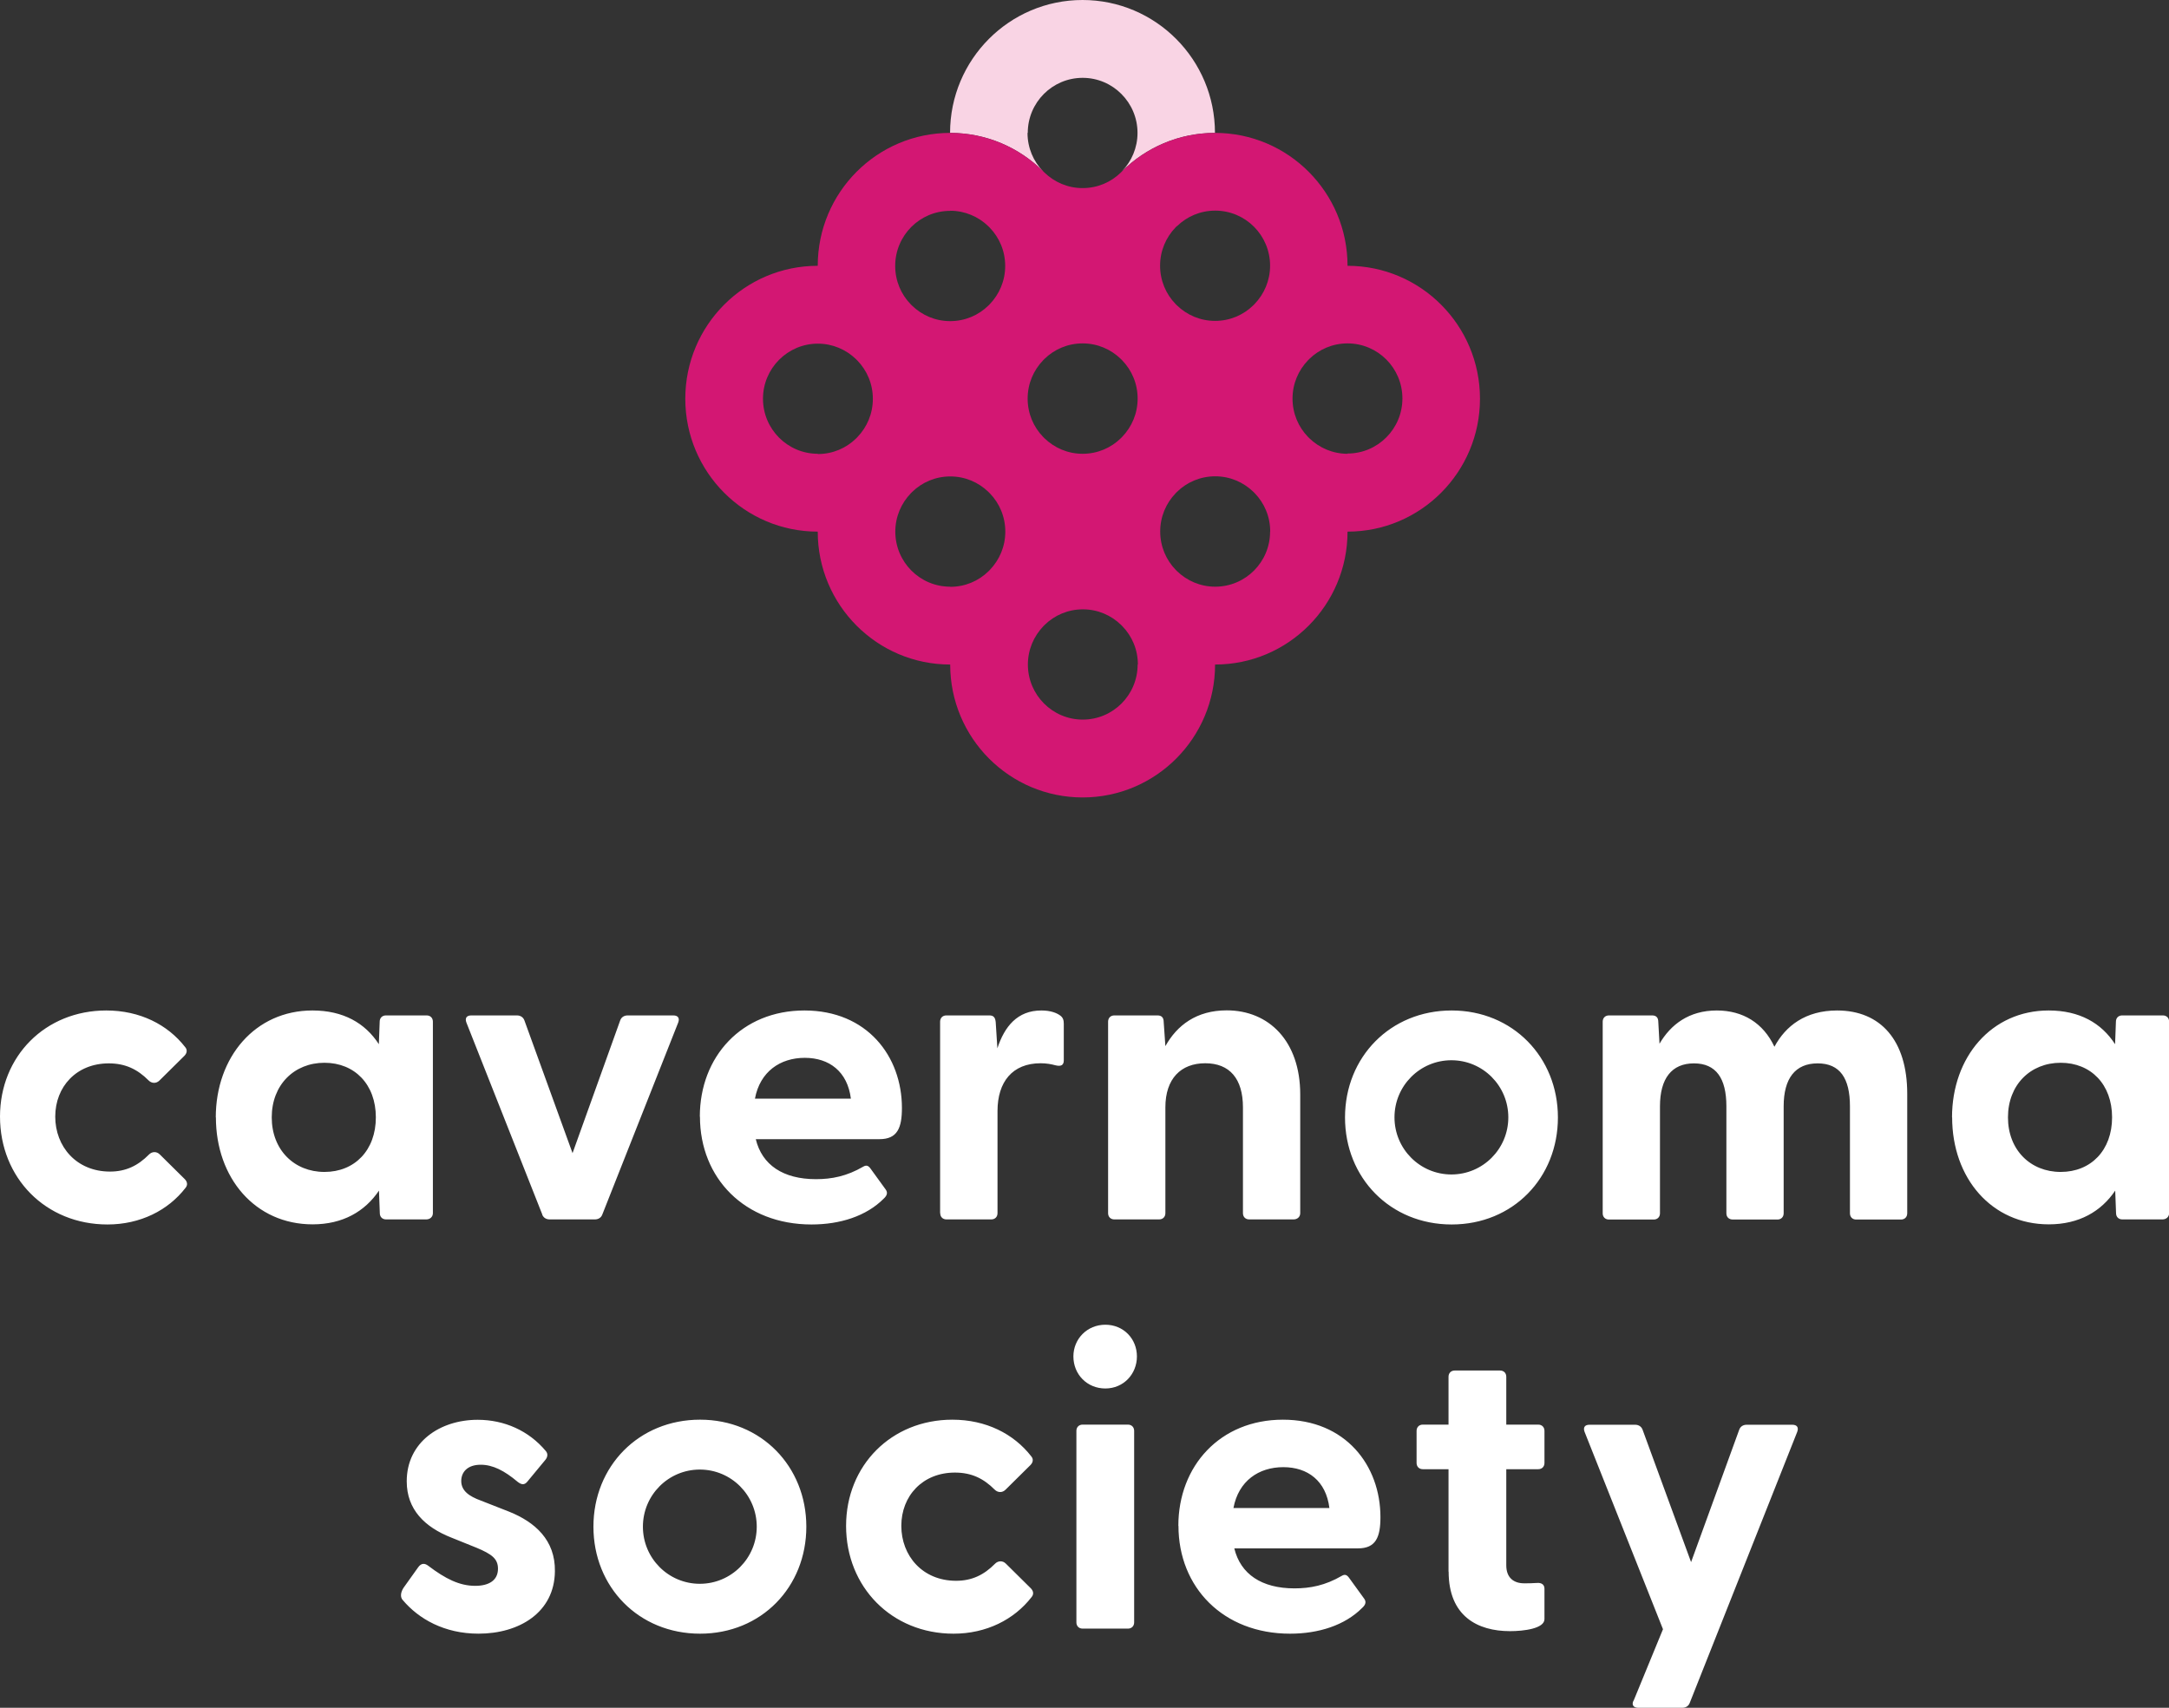
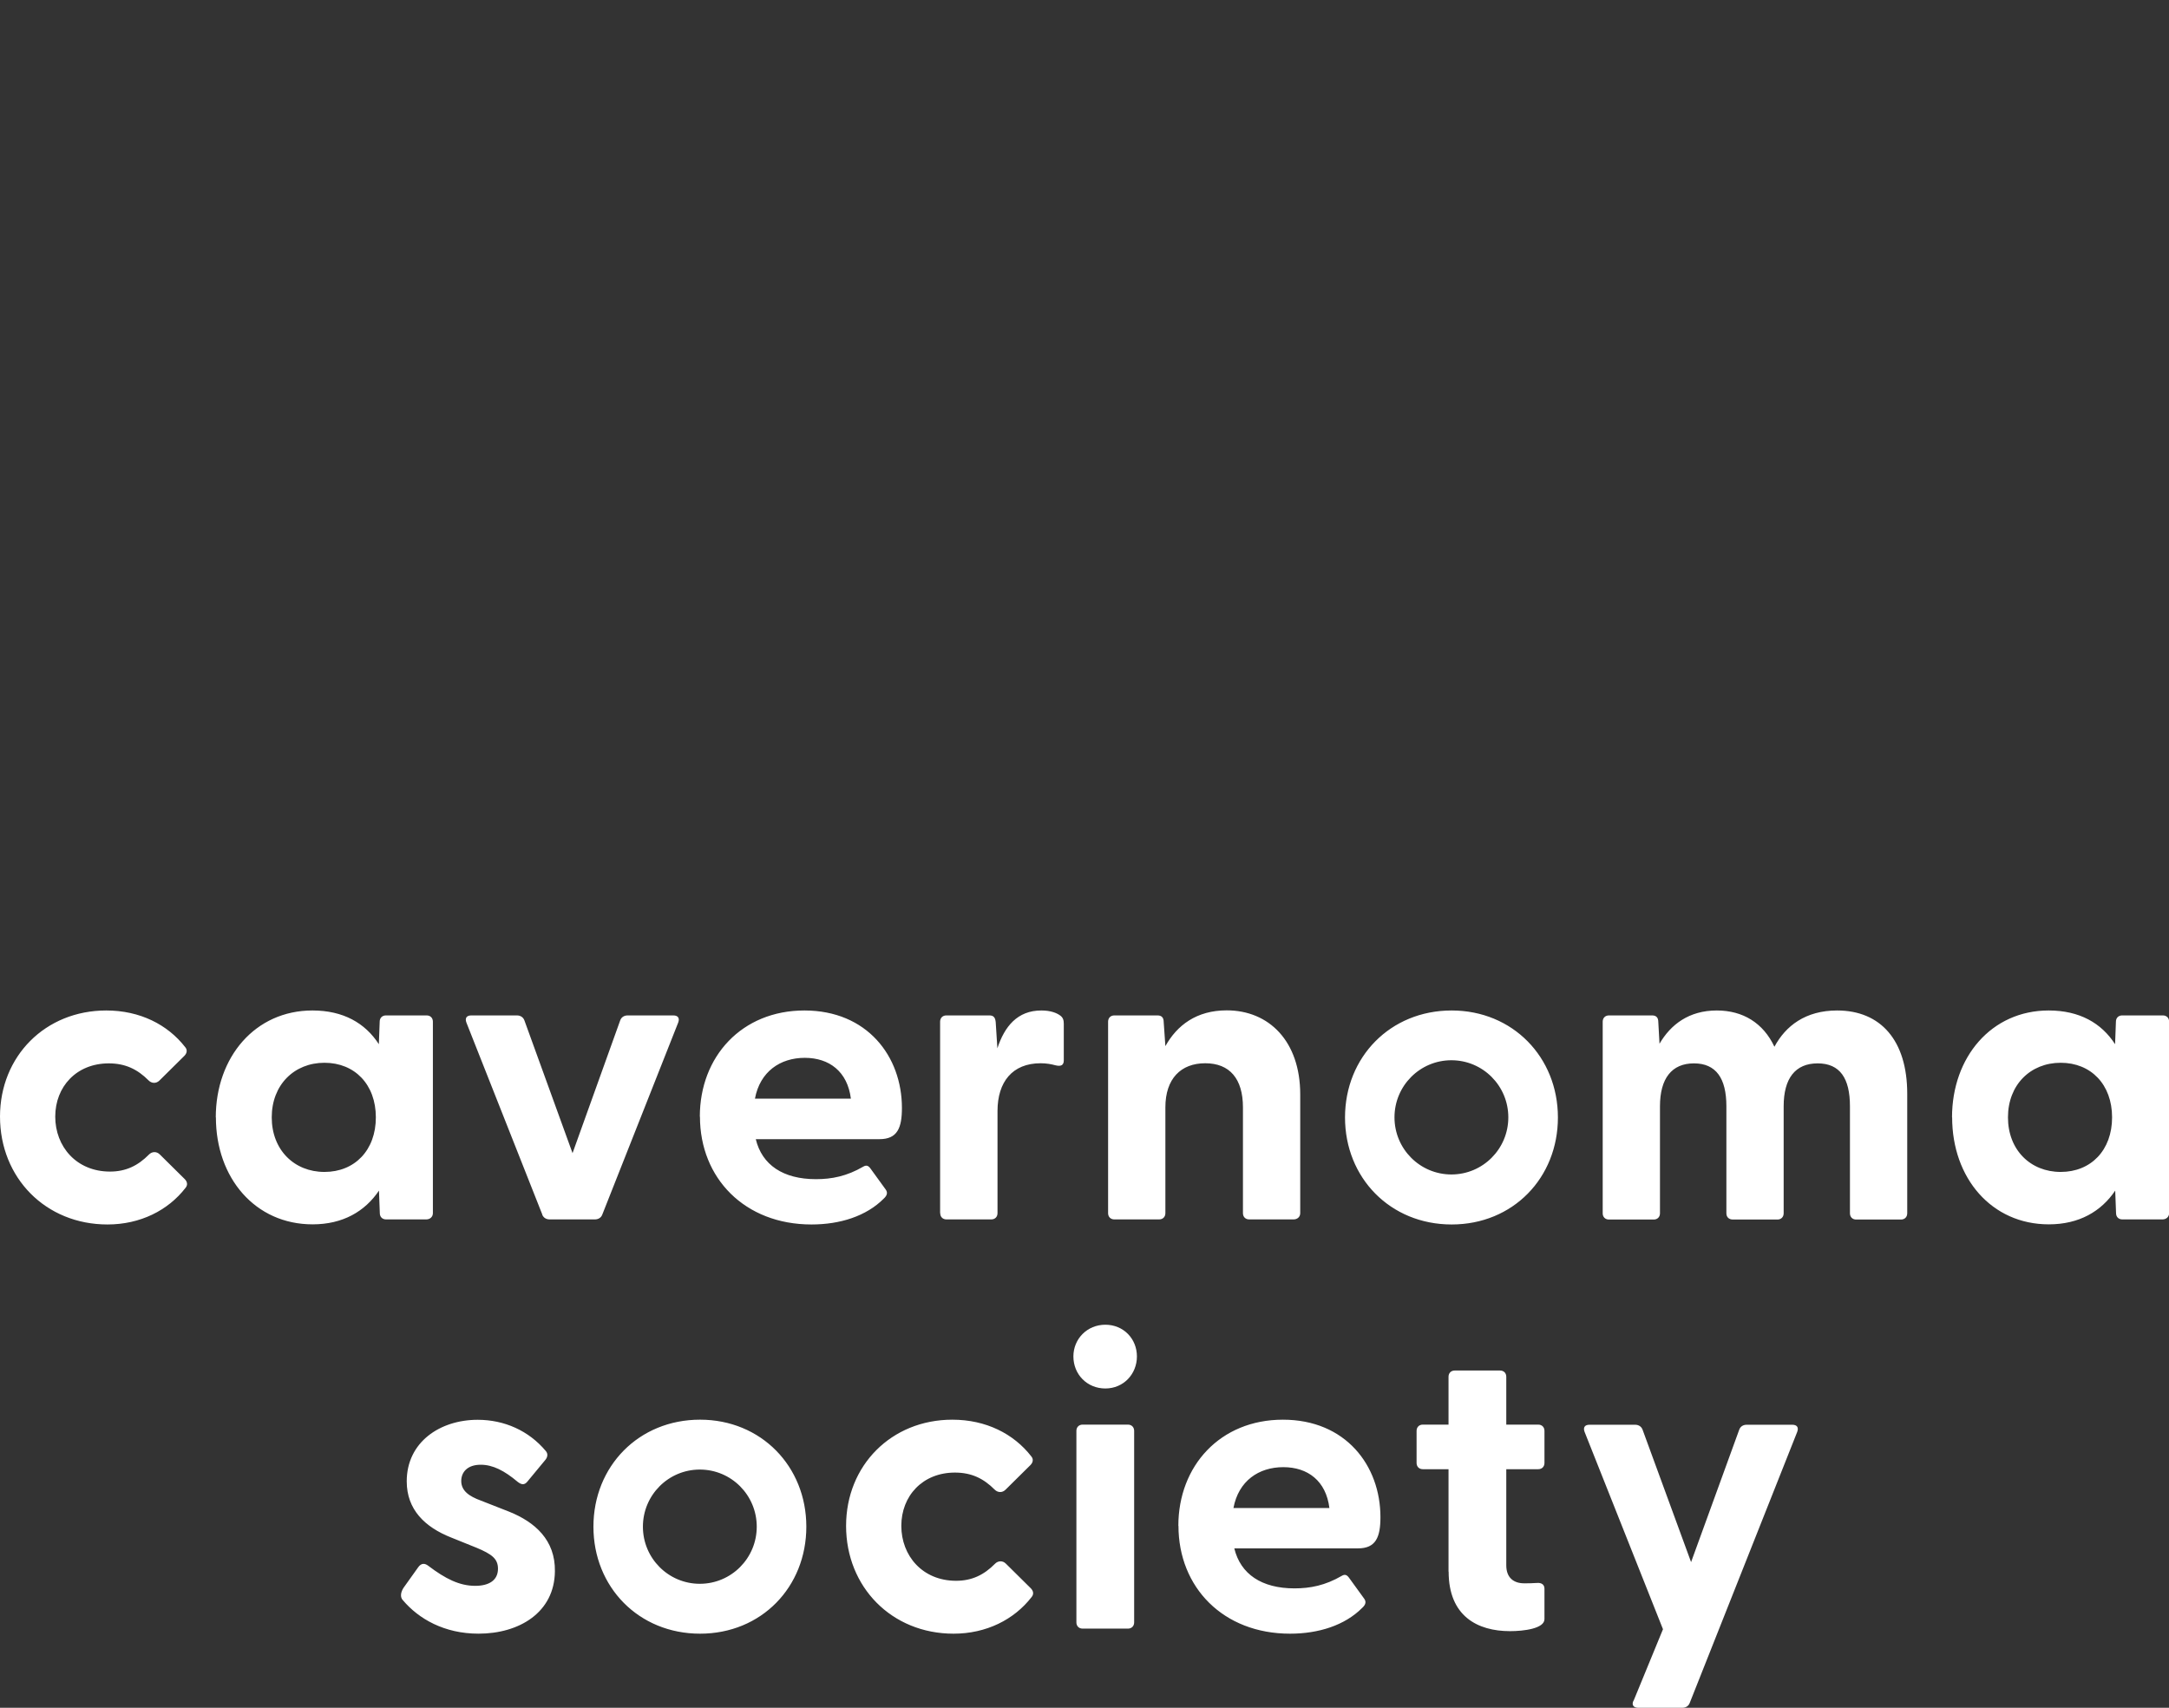
<svg xmlns="http://www.w3.org/2000/svg" id="Logo" version="1.1" viewBox="0 0 240 189">
  <rect x="0" y="0" width="240" height="189" fill="#333333" stroke="none" />
  <defs>
    <style>
      .st0 {
        fill: #f9d4e4;
      }

      .st1 {
        fill: #fff;
      }

      .st2 {
        fill: #d31773;
      }
    </style>
  </defs>
  <path id="Cavernoma_Society" class="st1" d="M0,123.577c0-6.681,5.009-11.748,11.759-11.748,3.72,0,6.79,1.56,8.73,4.054.279.32.186.693-.093.973l-2.75,2.721c-.372.373-.877.32-1.196,0-1.236-1.24-2.578-1.894-4.411-1.894-3.587,0-5.926,2.587-5.926,5.894s2.338,6.081,6.059,6.081c1.741,0,3.083-.64,4.318-1.893.319-.32.824-.374,1.196,0l2.75,2.72c.279.28.372.64.093.974-1.926,2.493-5.009,4.053-8.636,4.053-6.843,0-11.892-5.16-11.892-11.935ZM23.876,123.671c0-6.681,4.358-11.842,10.696-11.842,3.401,0,5.833,1.387,7.348,3.734l.093-2.494c0-.413.279-.693.691-.693h4.504c.412,0,.691.28.691.693v21.19c0,.413-.319.693-.731.693h-4.451c-.412,0-.691-.28-.691-.693l-.093-2.494c-1.555,2.307-3.999,3.734-7.348,3.734-6.338,0-10.696-5.121-10.696-11.842l-.013.014ZM35.901,129.698c3.348,0,5.687-2.4,5.687-6.041s-2.339-6.04-5.687-6.04-5.833,2.44-5.833,6.04,2.485,6.041,5.833,6.041ZM60.003,134.406l-8.397-21.243c-.186-.507.04-.787.545-.787h5.049c.372,0,.691.187.824.547l5.328,14.695,5.275-14.695c.133-.374.465-.547.824-.547h5.049c.505,0,.731.28.545.787l-8.397,21.243c-.133.373-.465.546-.824.546h-5.009c-.372,0-.691-.186-.824-.546h.013ZM77.436,123.577c0-6.641,4.637-11.748,11.573-11.748s10.789,5.067,10.789,10.788c0,2.214-.505,3.454-2.485,3.454h-13.686c.691,2.854,3.029,4.427,6.657,4.427,1.741,0,3.402-.32,5.235-1.386.319-.187.545-.134.784.186l1.701,2.347c.226.32.186.64-.226,1.014-1.927,1.933-4.823,2.853-7.985,2.853-7.387,0-12.343-5.12-12.343-11.935h-.013ZM94.15,121.59c-.372-3-2.392-4.52-5.102-4.52s-4.956,1.52-5.514,4.52h10.616ZM104.023,134.259v-21.19c0-.413.279-.693.69-.693h4.77c.412,0,.638.187.691.733l.186,2.907c.784-2.4,2.206-4.187,4.863-4.187,1.05,0,1.701.28,2.073.547.319.227.412.507.412.92v4.054c0,.547-.319.693-.917.547-.505-.134-1.01-.227-1.647-.227-3.123,0-4.77,2.067-4.77,5.294v11.295c0,.413-.279.693-.691.693h-4.956c-.412,0-.691-.28-.691-.693h-.013ZM122.611,134.259v-21.19c0-.413.279-.693.691-.693h4.77c.412,0,.691.187.691.733l.186,2.667c1.288-2.307,3.441-3.96,6.789-3.96,4.677,0,8.132,3.414,8.132,9.308v13.135c0,.413-.319.693-.731.693h-4.916c-.412,0-.691-.28-.691-.693v-11.708c0-3.174-1.475-4.881-4.172-4.881s-4.411,1.707-4.411,4.881v11.708c0,.413-.279.693-.691.693h-4.956c-.412,0-.691-.28-.691-.693ZM177.339,134.259v-21.19c0-.413.279-.693.691-.693h4.77c.412,0,.691.187.691.733l.133,2.401c1.236-2.121,3.255-3.681,6.338-3.681,2.896,0,5.142,1.387,6.378,4.014,1.235-2.307,3.441-4.014,6.935-4.014,4.823,0,7.76,3.321,7.76,9.215v13.228c0,.414-.279.694-.691.694h-4.956c-.412,0-.691-.28-.691-.694v-11.841c0-3.094-1.103-4.748-3.574-4.748s-3.76,1.654-3.76,4.748v11.841c0,.414-.279.694-.691.694h-4.916c-.465,0-.731-.28-.731-.694v-11.841c0-3.094-1.143-4.748-3.588-4.748s-3.76,1.654-3.76,4.748v11.841c0,.414-.279.694-.691.694h-4.956c-.412,0-.691-.28-.691-.694v-.013ZM215.991,123.671c0-6.681,4.358-11.842,10.696-11.842,3.401,0,5.833,1.387,7.347,3.734l.093-2.494c0-.413.279-.693.691-.693h4.504c.412,0,.691.28.691.693v21.19c0,.413-.319.693-.73.693h-4.452c-.411,0-.69-.28-.69-.693l-.093-2.494c-1.555,2.307-4,3.734-7.348,3.734-6.338,0-10.696-5.121-10.696-11.842l-.013.014ZM228.015,129.698c3.349,0,5.687-2.4,5.687-6.041s-2.338-6.04-5.687-6.04-5.833,2.44-5.833,6.04,2.485,6.041,5.833,6.041ZM44.551,177.065c-.279-.32-.226-.827.093-1.333l1.608-2.254c.372-.547.784-.467,1.143-.187,1.887,1.427,3.441,2.214,5.182,2.214,1.515,0,2.524-.6,2.524-1.894,0-1.107-.691-1.613-2.338-2.307l-2.843-1.147c-2.897-1.146-4.916-3.08-4.916-6.214,0-4.334,3.667-6.814,7.853-6.814,2.936,0,5.647,1.2,7.534,3.454.279.32.186.693-.04.973l-2.02,2.441c-.319.373-.638.32-1.05,0-1.475-1.241-2.75-1.894-4.092-1.894-1.475,0-2.153.827-2.153,1.8,0,1.107.917,1.707,2.153,2.16l3.162,1.241c2.843,1.147,5.102,3.133,5.049,6.587-.04,4.561-3.946,6.908-8.45,6.908-3.76,0-6.617-1.614-8.397-3.734ZM93.619,168.864c0-6.681,5.009-11.748,11.759-11.748,3.72,0,6.789,1.56,8.729,4.054.279.32.186.693-.093.973l-2.75,2.72c-.372.374-.877.32-1.196,0-1.236-1.24-2.564-1.893-4.411-1.893-3.574,0-5.926,2.587-5.926,5.894s2.338,6.081,6.059,6.081c1.74,0,3.082-.64,4.318-1.894.319-.32.824-.373,1.196,0l2.75,2.721c.279.28.372.64.093.973-1.927,2.494-5.009,4.054-8.636,4.054-6.843,0-11.892-5.161-11.892-11.935ZM118.771,150.115c0-1.934,1.515-3.508,3.534-3.508s3.495,1.561,3.495,3.508-1.475,3.547-3.495,3.547-3.534-1.56-3.534-3.547ZM119.103,158.356c0-.414.279-.694.691-.694h5.009c.412,0,.691.28.691.694v21.189c0,.414-.279.694-.691.694h-5.009c-.412,0-.691-.28-.691-.694v-21.189ZM130.384,168.864c0-6.641,4.637-11.748,11.572-11.748s10.789,5.067,10.789,10.788c0,2.213-.505,3.454-2.484,3.454h-13.686c.691,2.853,3.03,4.427,6.657,4.427,1.74,0,3.401-.32,5.235-1.387.319-.187.545-.133.784.187l1.701,2.347c.225.32.186.64-.226,1.013-1.927,1.934-4.823,2.854-7.986,2.854-7.387,0-12.343-5.121-12.343-11.935h-.013ZM147.098,166.89c-.372-3-2.391-4.52-5.102-4.52s-4.956,1.52-5.514,4.52h10.616ZM160.279,173.931v-11.335h-2.843c-.412,0-.691-.28-.691-.693v-3.547c0-.414.279-.694.691-.694h2.843v-5.294c0-.413.279-.693.691-.693h5.009c.412,0,.691.28.691.693v5.294h3.534c.412,0,.691.28.691.694v3.547c0,.413-.279.693-.691.693h-3.534v10.642c0,1.333.784,1.987,1.98,1.987.412,0,.877,0,1.421-.04.505-.04.824.186.824.64v3.36c0,1.054-2.299,1.334-3.813,1.334-3.588,0-6.79-1.654-6.79-6.588h-.013ZM180.754,188.227l3.255-7.921-8.676-21.844c-.186-.506.04-.786.545-.786h5.049c.372,0,.691.186.823.546l5.368,14.656,5.328-14.656c.133-.373.465-.546.824-.546h5.049c.505,0,.731.28.545.786l-11.892,29.991c-.133.374-.465.547-.824.547h-4.863c-.504,0-.783-.28-.544-.787l.013.014ZM160.625,111.829c-6.79,0-11.799,5.161-11.799,11.842s5.009,11.841,11.799,11.841,11.758-5.16,11.758-11.841-5.009-11.842-11.758-11.842ZM160.598,129.978c-3.481,0-6.298-2.827-6.298-6.321s2.817-6.32,6.298-6.32,6.298,2.827,6.298,6.32-2.817,6.321-6.298,6.321ZM77.462,157.115c-6.79,0-11.799,5.161-11.799,11.842s5.009,11.842,11.799,11.842,11.759-5.161,11.759-11.842-5.009-11.842-11.759-11.842ZM77.436,175.278c-3.481,0-6.298-2.827-6.298-6.321s2.817-6.321,6.298-6.321,6.298,2.827,6.298,6.321-2.817,6.321-6.298,6.321Z" />
-   <path id="Stalk" class="st0" d="M113.722,14.709c0-3.374,2.724-6.094,6.072-6.094s6.072,2.734,6.072,6.094c0,1.64-.651,3.134-1.714,4.241,2.644-2.614,6.271-4.241,10.284-4.241,0-8.121-6.564-14.709-14.655-14.709s-14.656,6.588-14.656,14.709c4.013,0,7.64,1.614,10.284,4.241-1.063-1.093-1.714-2.587-1.714-4.241h.027Z" />
-   <path id="Raspberry" class="st2" d="M149.105,29.417c0-8.121-6.564-14.709-14.656-14.709-4.012,0-7.64,1.614-10.284,4.241-.053.053-.093.093-.146.147-1.089,1.067-2.577,1.72-4.225,1.72s-3.122-.653-4.225-1.72c-.053-.053-.093-.093-.146-.147-2.644-2.614-6.272-4.241-10.284-4.241-8.092,0-14.656,6.588-14.656,14.709-8.092,0-14.655,6.588-14.655,14.709s6.564,14.709,14.655,14.709c0,8.121,6.564,14.709,14.656,14.709,0,8.121,6.563,14.709,14.655,14.709s14.655-6.588,14.655-14.709c8.092,0,14.656-6.588,14.656-14.709,8.091,0,14.655-6.588,14.655-14.709s-6.564-14.709-14.655-14.709ZM130.237,25.03c1.09-1.067,2.578-1.72,4.226-1.72,3.361,0,6.072,2.734,6.072,6.094,0,1.64-.651,3.134-1.714,4.241-.053.053-.093.093-.146.147-1.09,1.067-2.578,1.72-4.226,1.72s-3.122-.653-4.225-1.72c-.053-.053-.093-.093-.146-.147-1.063-1.093-1.714-2.587-1.714-4.241s.651-3.134,1.714-4.24c.053-.053.093-.093.146-.147l.013.013ZM124.019,48.5c-1.089,1.067-2.577,1.72-4.225,1.72s-3.122-.653-4.225-1.72c-.053-.053-.093-.093-.146-.147-1.063-1.094-1.714-2.587-1.714-4.241s.651-3.134,1.714-4.241c.053-.053.093-.093.146-.147,1.089-1.067,2.577-1.72,4.225-1.72s3.122.653,4.225,1.72c.053.053.093.093.146.147,1.063,1.094,1.714,2.587,1.714,4.241s-.651,3.134-1.714,4.241c-.053.053-.093.093-.146.147ZM105.139,23.323c1.634,0,3.122.653,4.225,1.72.053.053.093.093.146.147,1.063,1.094,1.714,2.587,1.714,4.241s-.651,3.134-1.714,4.241c-.053.053-.093.093-.146.147-1.09,1.067-2.578,1.72-4.225,1.72s-3.123-.653-4.226-1.72c-.053-.053-.093-.093-.146-.147-1.063-1.093-1.714-2.587-1.714-4.241,0-3.374,2.724-6.094,6.072-6.094l.014-.013ZM90.496,50.22c-3.361,0-6.072-2.734-6.072-6.094s2.724-6.094,6.072-6.094c1.634,0,3.122.653,4.225,1.72.053.053.093.093.146.147,1.063,1.094,1.714,2.587,1.714,4.241s-.651,3.134-1.714,4.241c-.053.053-.093.093-.146.147-1.09,1.067-2.578,1.72-4.225,1.72v-.027ZM105.139,64.929c-3.362,0-6.073-2.734-6.073-6.094,0-1.64.651-3.134,1.715-4.241.053-.053.093-.093.146-.147,1.089-1.067,2.577-1.72,4.225-1.72s3.122.653,4.225,1.72c.053.053.093.093.146.147,1.063,1.094,1.714,2.587,1.714,4.241s-.651,3.134-1.714,4.241c-.053.053-.093.093-.146.147-1.089,1.067-2.578,1.72-4.225,1.72l-.013-.013ZM125.879,73.544c0,3.374-2.723,6.094-6.072,6.094s-6.072-2.734-6.072-6.094c0-1.64.651-3.134,1.714-4.241.053-.053.093-.093.146-.147,1.09-1.067,2.578-1.72,4.226-1.72s3.122.653,4.225,1.72c.053.053.093.093.146.147,1.063,1.093,1.714,2.587,1.714,4.241h-.027ZM140.535,58.835c0,3.374-2.724,6.094-6.072,6.094-1.635,0-3.123-.653-4.226-1.72-.053-.053-.093-.093-.146-.147-1.063-1.093-1.714-2.587-1.714-4.241s.651-3.134,1.714-4.241c.053-.053.093-.093.146-.147,1.09-1.067,2.578-1.72,4.226-1.72s3.122.653,4.225,1.72c.053.053.093.093.146.147,1.063,1.093,1.714,2.587,1.714,4.241l-.013.013ZM149.105,50.22c-1.635,0-3.123-.653-4.225-1.72-.054-.053-.093-.093-.147-.147-1.063-1.094-1.714-2.587-1.714-4.241s.651-3.134,1.714-4.241c.054-.053.093-.093.147-.147,1.089-1.067,2.577-1.72,4.225-1.72,3.361,0,6.072,2.734,6.072,6.094s-2.724,6.094-6.072,6.094v.027Z" />
</svg>